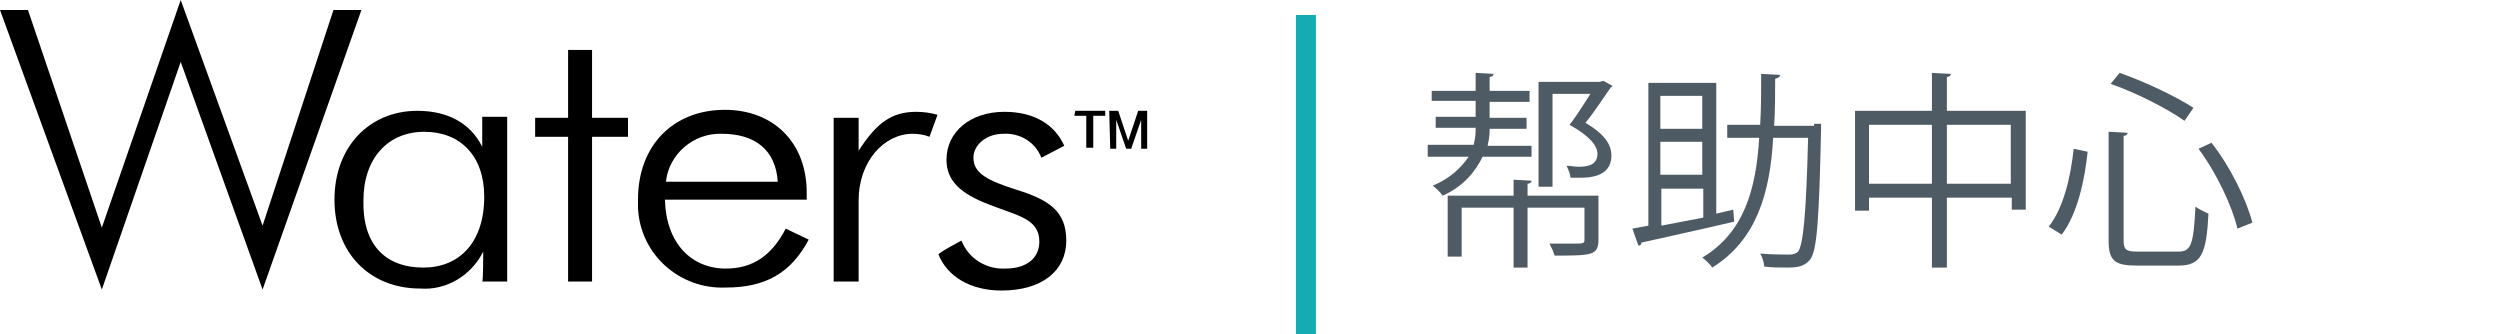
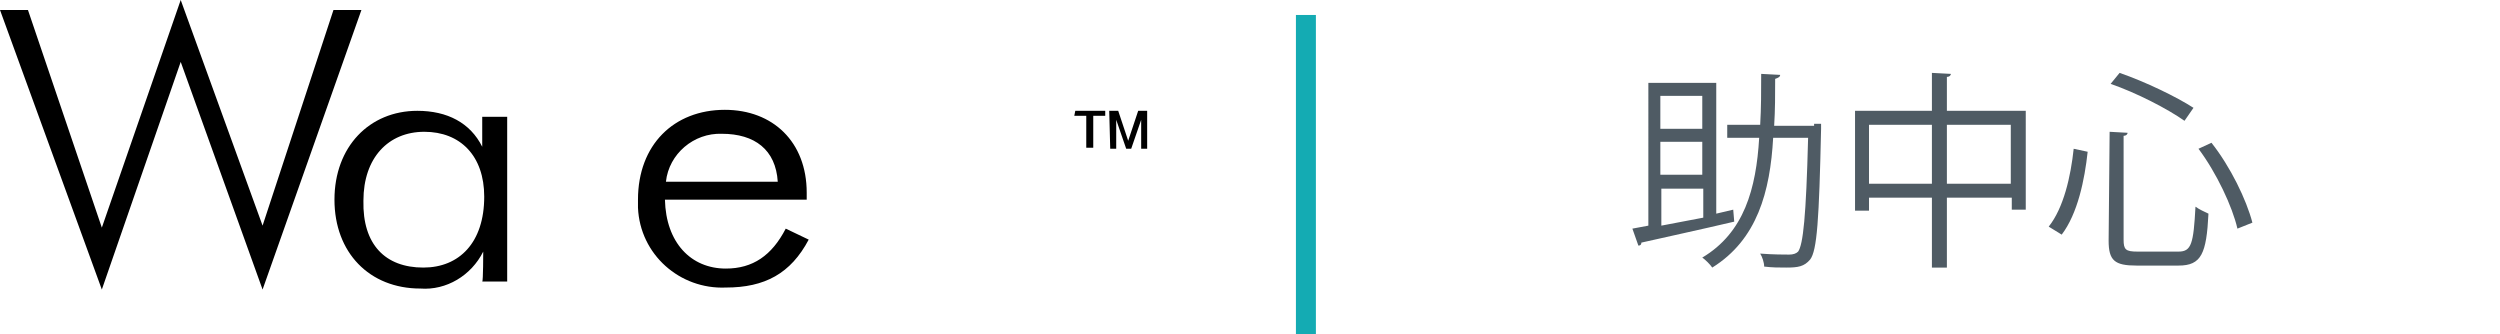
<svg xmlns="http://www.w3.org/2000/svg" version="1.1" id="Layer_1" x="0px" y="0px" viewBox="0 0 250.4 33.5" style="enable-background:new 0 0 250.4 33.5;" xml:space="preserve">
  <style type="text/css">
	.st0{fill:none;stroke:#14ABB3;stroke-width:2;}
	.st1{fill:#4F5B64;}
</style>
  <g id="Waters_Logo">
    <g id="Group_831">
      <g id="Waters">
        <path id="Path_116" d="M0,1h2.8l7.4,21.8L18.1,0l8.2,22.6L33.4,1h2.8L26.3,29L18.1,6.2L10.2,29L0,1z" />
        <path id="Path_117" d="M48.4,25.2c-1.2,2.4-3.7,3.9-6.3,3.7c-5.1,0-8.6-3.6-8.6-8.9s3.5-8.9,8.3-8.9c3,0,5.3,1.2,6.5,3.6v-3h2.5     v16.5h-2.5C48.4,28.2,48.4,25.2,48.4,25.2z M42.4,26.8c3.6,0,6.1-2.5,6.1-7.1c0-4.1-2.4-6.5-6-6.5s-6.1,2.6-6.1,6.9     C36.3,24.5,38.6,26.8,42.4,26.8L42.4,26.8z" />
-         <path id="Path_118" d="M53.6,13.7v-1.9h3.3V5h2.4v6.8h3.6v1.9h-3.6v14.5h-2.4V13.7H53.6z" />
        <path id="Path_119" d="M66.6,20c0.1,4.3,2.6,6.9,6.1,6.9c2.7,0,4.6-1.3,6-4l2.3,1.1c-1.8,3.4-4.4,4.8-8.3,4.8     c-4.6,0.2-8.6-3.3-8.8-8c0-0.3,0-0.6,0-0.8c0-5.5,3.6-9,8.7-9c4.8,0,8.2,3.2,8.2,8.3V20L66.6,20L66.6,20z M72.3,13.4     c-2.8-0.1-5.3,2-5.6,4.8h11.2C77.7,15,75.6,13.4,72.3,13.4C72.3,13.4,72.3,13.4,72.3,13.4z" />
-         <path id="Path_120" d="M91.8,11.2c0.7,0,1.4,0.1,2.1,0.3l-0.8,2.2c-0.5-0.2-1.1-0.3-1.7-0.3c-2.8,0-5.4,2.7-5.4,6.7v8.1h-2.5     V11.8H86v3.3C87.8,12.3,89.3,11.2,91.8,11.2z" />
-         <path id="Path_121" d="M96.3,24.1c0.7,1.8,2.5,2.9,4.4,2.8c2.2,0,3.4-1.1,3.4-2.7c0-2.3-2.2-2.6-5-3.7c-2.9-1.1-4.3-2.4-4.3-4.5     c0-2.8,2.4-4.8,5.8-4.8c2.9,0,5,1.2,6,3.4l-2.3,1.2c-0.6-1.6-2.2-2.5-3.8-2.4c-1.7,0-3,1.1-3,2.4c0,1.6,1.5,2.3,4.3,3.2     c3.2,1,5,2.1,5,5.1c0,3-2.4,5-6.5,5c-3.1,0-5.4-1.4-6.3-3.6C94,25.3,96.3,24.1,96.3,24.1z" />
      </g>
    </g>
    <g id="Group_832">
      <path id="Path_122" d="M107.7,11.1h3v0.5h-1.2v3.2h-0.7v-3.2h-1.2C107.6,11.6,107.7,11.1,107.7,11.1z" />
      <path id="Path_123" d="M111.1,11.1h0.9l1,3l0,0l1-3h0.9v3.8h-0.6V12l0,0l-1,2.9h-0.5l-1-2.9l0,0v2.9h-0.6    C111.2,14.8,111.1,11.1,111.1,11.1z" />
    </g>
  </g>
  <line id="Line_96" class="st0" x1="130.8" y1="1.5" x2="130.8" y2="33.5" />
  <g>
-     <path class="st1" d="M153.3,15.7h-4.8c-0.7,1.4-1.8,2.9-4,3.9c-0.2-0.3-0.7-0.8-1-1c1.9-0.8,2.9-1.9,3.6-2.9h-4.1v-1.2h4.6   c0.2-0.8,0.2-1.2,0.2-1.7h-4v-1.1h4v-1.6h-4.4V9.1h4.4V7.3l1.8,0.1c0,0.1-0.1,0.3-0.4,0.3v1.4h4v1.1h-4v1.6h3.7v1.1h-3.7   c0,0.4,0,0.8-0.2,1.7h4.4V15.7z M160.1,19.6v4.5c0,0.7-0.2,1.1-0.8,1.3c-0.7,0.2-1.8,0.2-3.6,0.2c-0.1-0.4-0.3-0.8-0.5-1.2   c0.8,0,1.6,0,2.2,0c1.2,0,1.3,0,1.3-0.4v-3.2H153v6h-1.4v-6h-5.2v4.9H145v-6.1h6.6V18l1.8,0.1c0,0.1-0.1,0.3-0.4,0.3v1.2H160.1z    M160.6,8.1l0.9,0.5c0,0.1-0.1,0.1-0.2,0.2c-0.7,1-1.6,2.4-2.5,3.5c2.2,1.3,2.6,2.4,2.6,3.3c0,2.2-2.4,2.2-3.2,2.2   c-0.3,0-0.6,0-0.9,0c0-0.3-0.2-0.8-0.4-1.2c0.4,0,0.8,0.1,1.2,0.1c0.8,0,1.9-0.1,1.9-1.3c0-0.8-0.8-1.8-2.8-2.9   c0.8-1,1.5-2.2,2.1-3.1h-3.8v9.3h-1.4V8.2h6.1L160.6,8.1z" />
    <path class="st1" d="M173.6,21l0.1,1.2c-3.4,0.8-7.1,1.6-9.3,2.1c0,0.2-0.1,0.3-0.3,0.3l-0.6-1.7l1.6-0.3V8.3h6.8v13.1L173.6,21z    M170.5,9.6h-4.2v3.3h4.2V9.6z M170.5,17.5v-3.3h-4.2v3.3H170.5z M166.4,18.8v3.8l4.2-0.8v-2.9H166.4z M181.7,12.4l0.7,0   c0,0.1,0,0.3,0,0.5c-0.2,9.1-0.4,12.2-1.1,13.1c-0.6,0.7-1.2,0.8-2.4,0.8c-0.7,0-1.4,0-2.2-0.1c0-0.4-0.2-1-0.4-1.3   c1.3,0.1,2.5,0.1,2.9,0.1c0.4,0,0.7-0.1,0.9-0.3c0.5-0.7,0.8-3.5,1-11.4h-3.5c-0.3,5.4-1.6,10.2-6.1,13c-0.2-0.3-0.7-0.8-1-1   c4.2-2.5,5.4-6.9,5.7-12h-3.2v-1.3h3.3c0.1-1.7,0.1-3.4,0.1-5.1l1.9,0.1c0,0.2-0.2,0.3-0.5,0.4c0,1.6,0,3.1-0.1,4.7H181.7z" />
    <path class="st1" d="M195,11.1h7.9V21h-1.4v-1.2H195v7h-1.5v-7h-6.3v1.3h-1.4v-10h7.7V7.3l1.9,0.1c0,0.1-0.1,0.3-0.4,0.3V11.1z    M187.2,18.4h6.3v-5.9h-6.3V18.4z M195,18.4h6.4v-5.9H195V18.4z" />
-     <path class="st1" d="M205.2,22.7c1.5-1.9,2.2-5,2.5-7.8l1.4,0.3c-0.3,2.8-1,6.2-2.6,8.3L205.2,22.7z M211.3,13.2l1.8,0.1   c0,0.1-0.1,0.3-0.4,0.3V24c0,1,0.2,1.2,1.4,1.2h4.1c1.3,0,1.5-0.8,1.7-4.5c0.4,0.3,0.9,0.5,1.3,0.7c-0.2,4-0.7,5.2-3,5.2H214   c-2.2,0-2.8-0.5-2.8-2.5V13.2z M218.8,12.1c-1.7-1.2-4.8-2.8-7.4-3.7l0.9-1.1c2.6,0.9,5.7,2.4,7.4,3.5L218.8,12.1z M224.1,22.9   c-0.5-2.2-2.1-5.6-3.9-8l1.3-0.6c1.9,2.4,3.5,5.7,4.1,8L224.1,22.9z" />
+     <path class="st1" d="M205.2,22.7c1.5-1.9,2.2-5,2.5-7.8l1.4,0.3c-0.3,2.8-1,6.2-2.6,8.3L205.2,22.7z M211.3,13.2l1.8,0.1   c0,0.1-0.1,0.3-0.4,0.3V24c0,1,0.2,1.2,1.4,1.2h4.1c1.3,0,1.5-0.8,1.7-4.5c0.4,0.3,0.9,0.5,1.3,0.7c-0.2,4-0.7,5.2-3,5.2H214   c-2.2,0-2.8-0.5-2.8-2.5z M218.8,12.1c-1.7-1.2-4.8-2.8-7.4-3.7l0.9-1.1c2.6,0.9,5.7,2.4,7.4,3.5L218.8,12.1z M224.1,22.9   c-0.5-2.2-2.1-5.6-3.9-8l1.3-0.6c1.9,2.4,3.5,5.7,4.1,8L224.1,22.9z" />
  </g>
</svg>